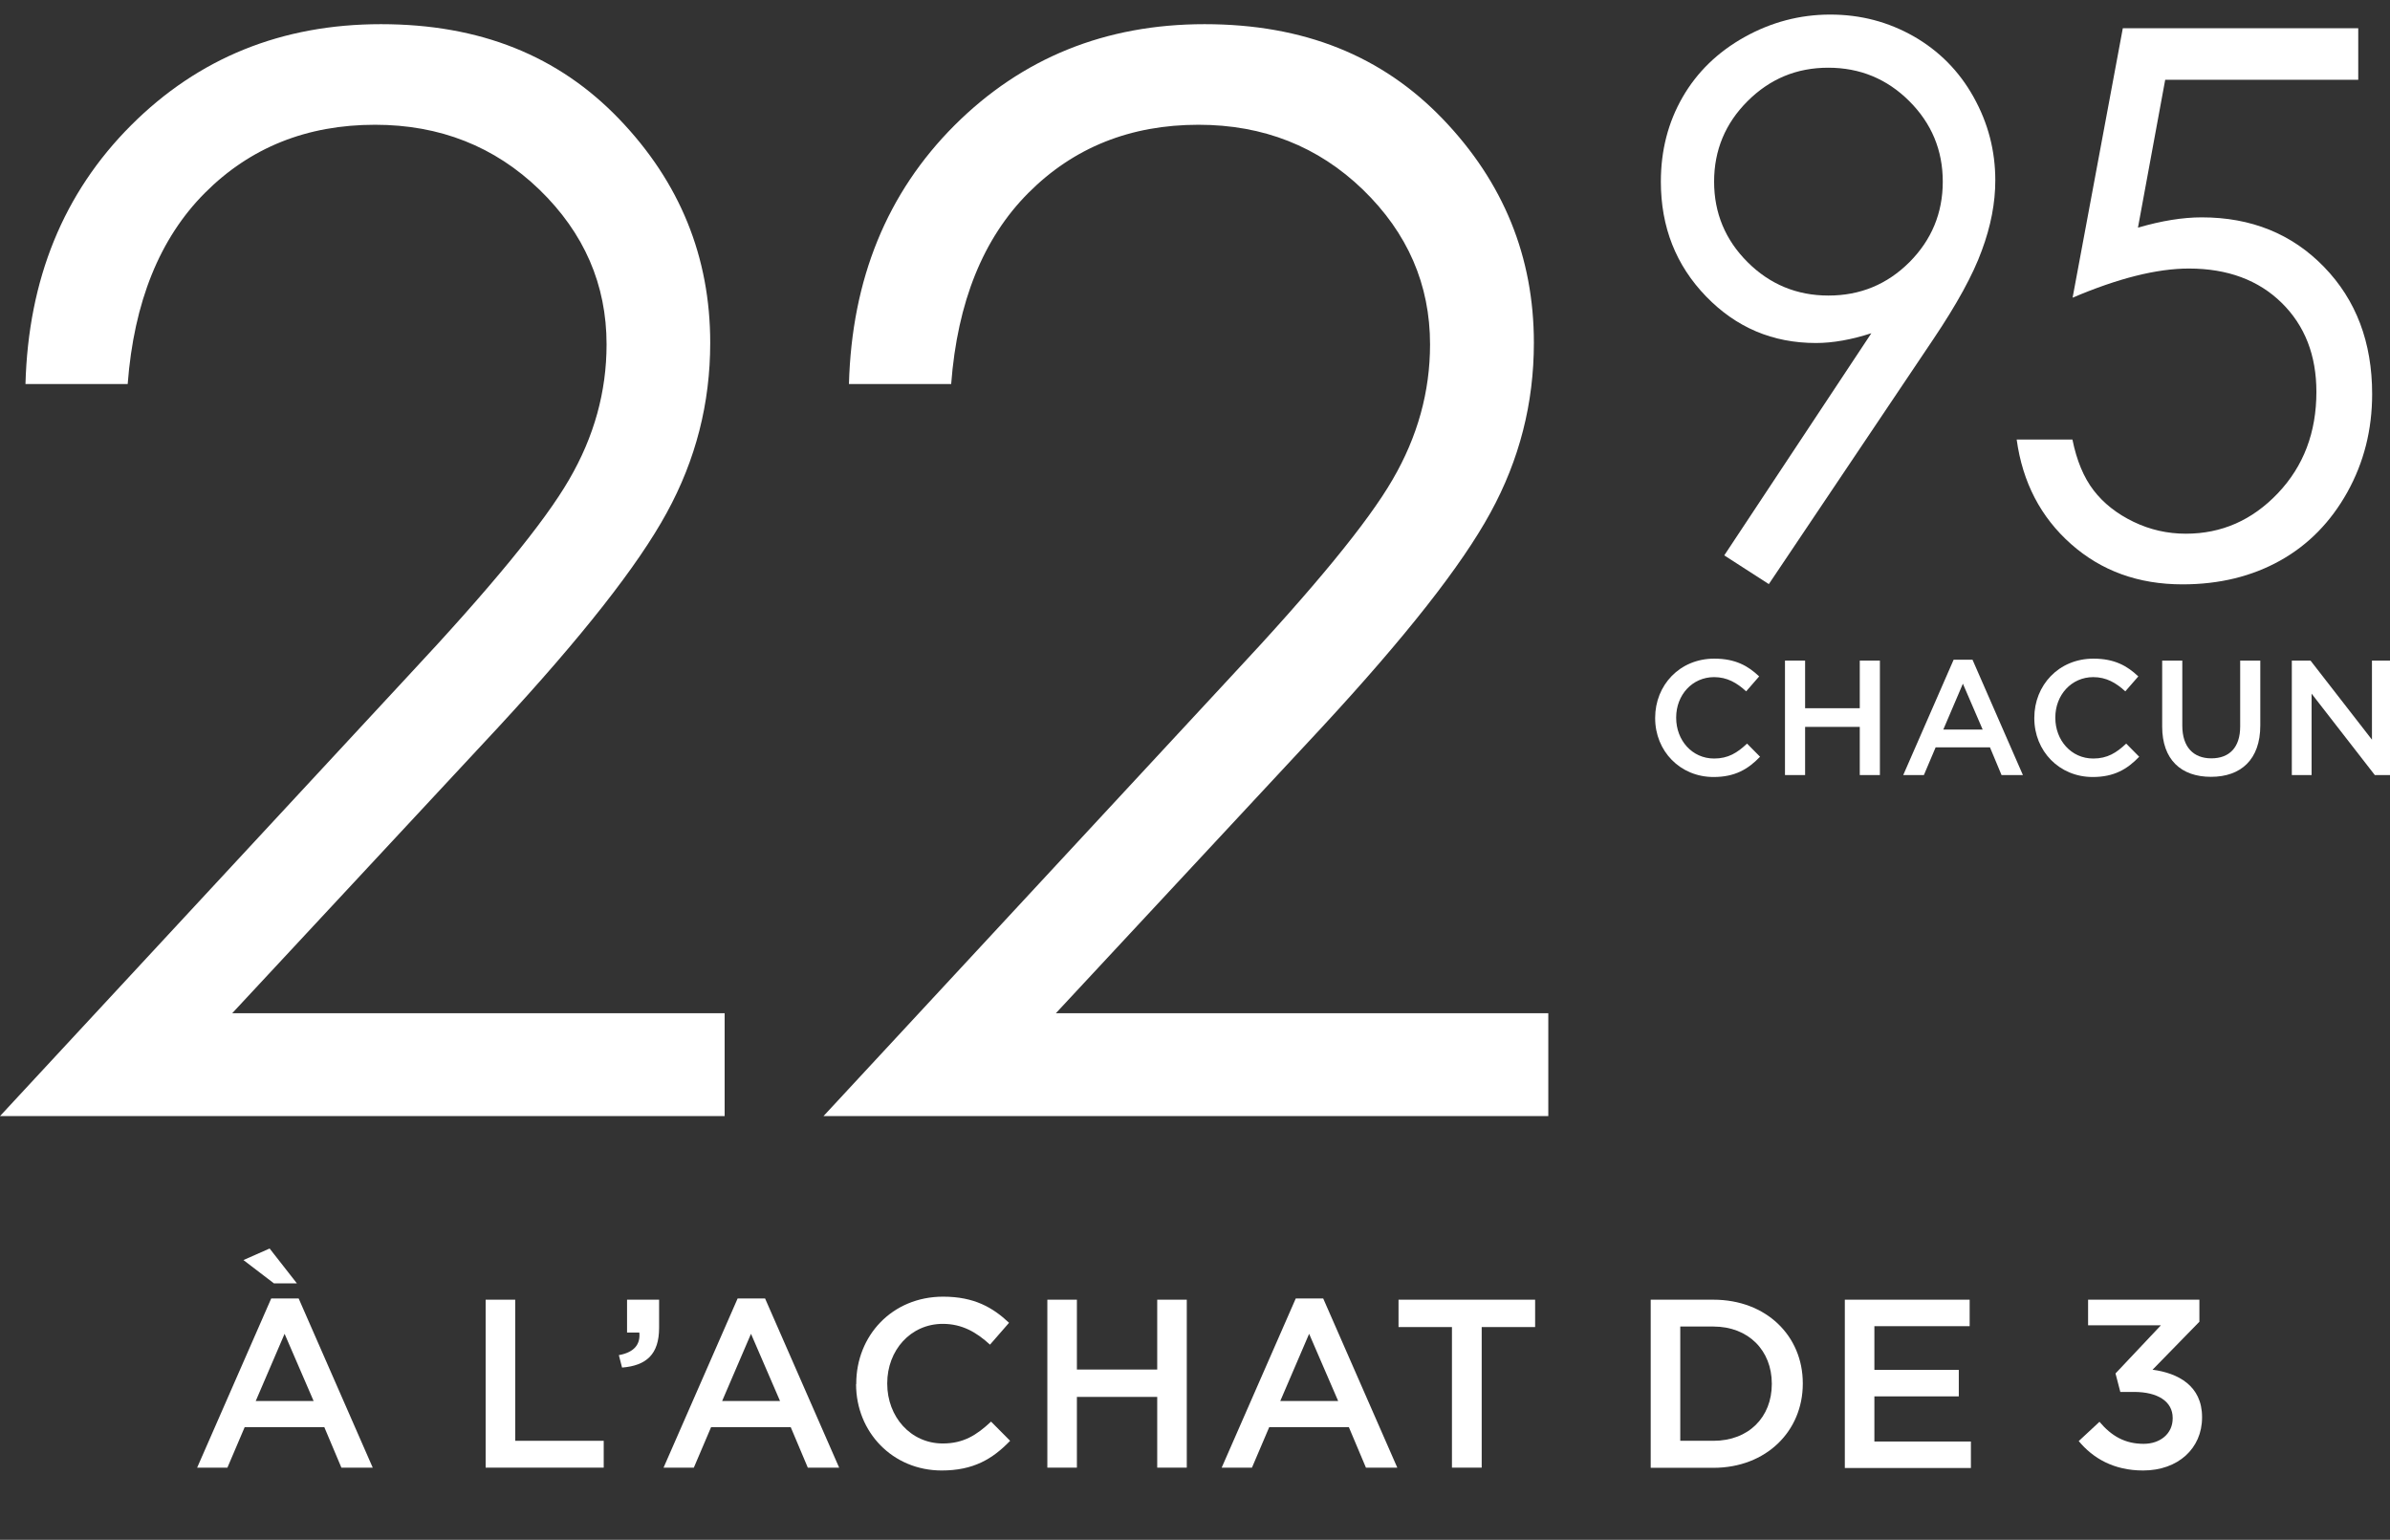
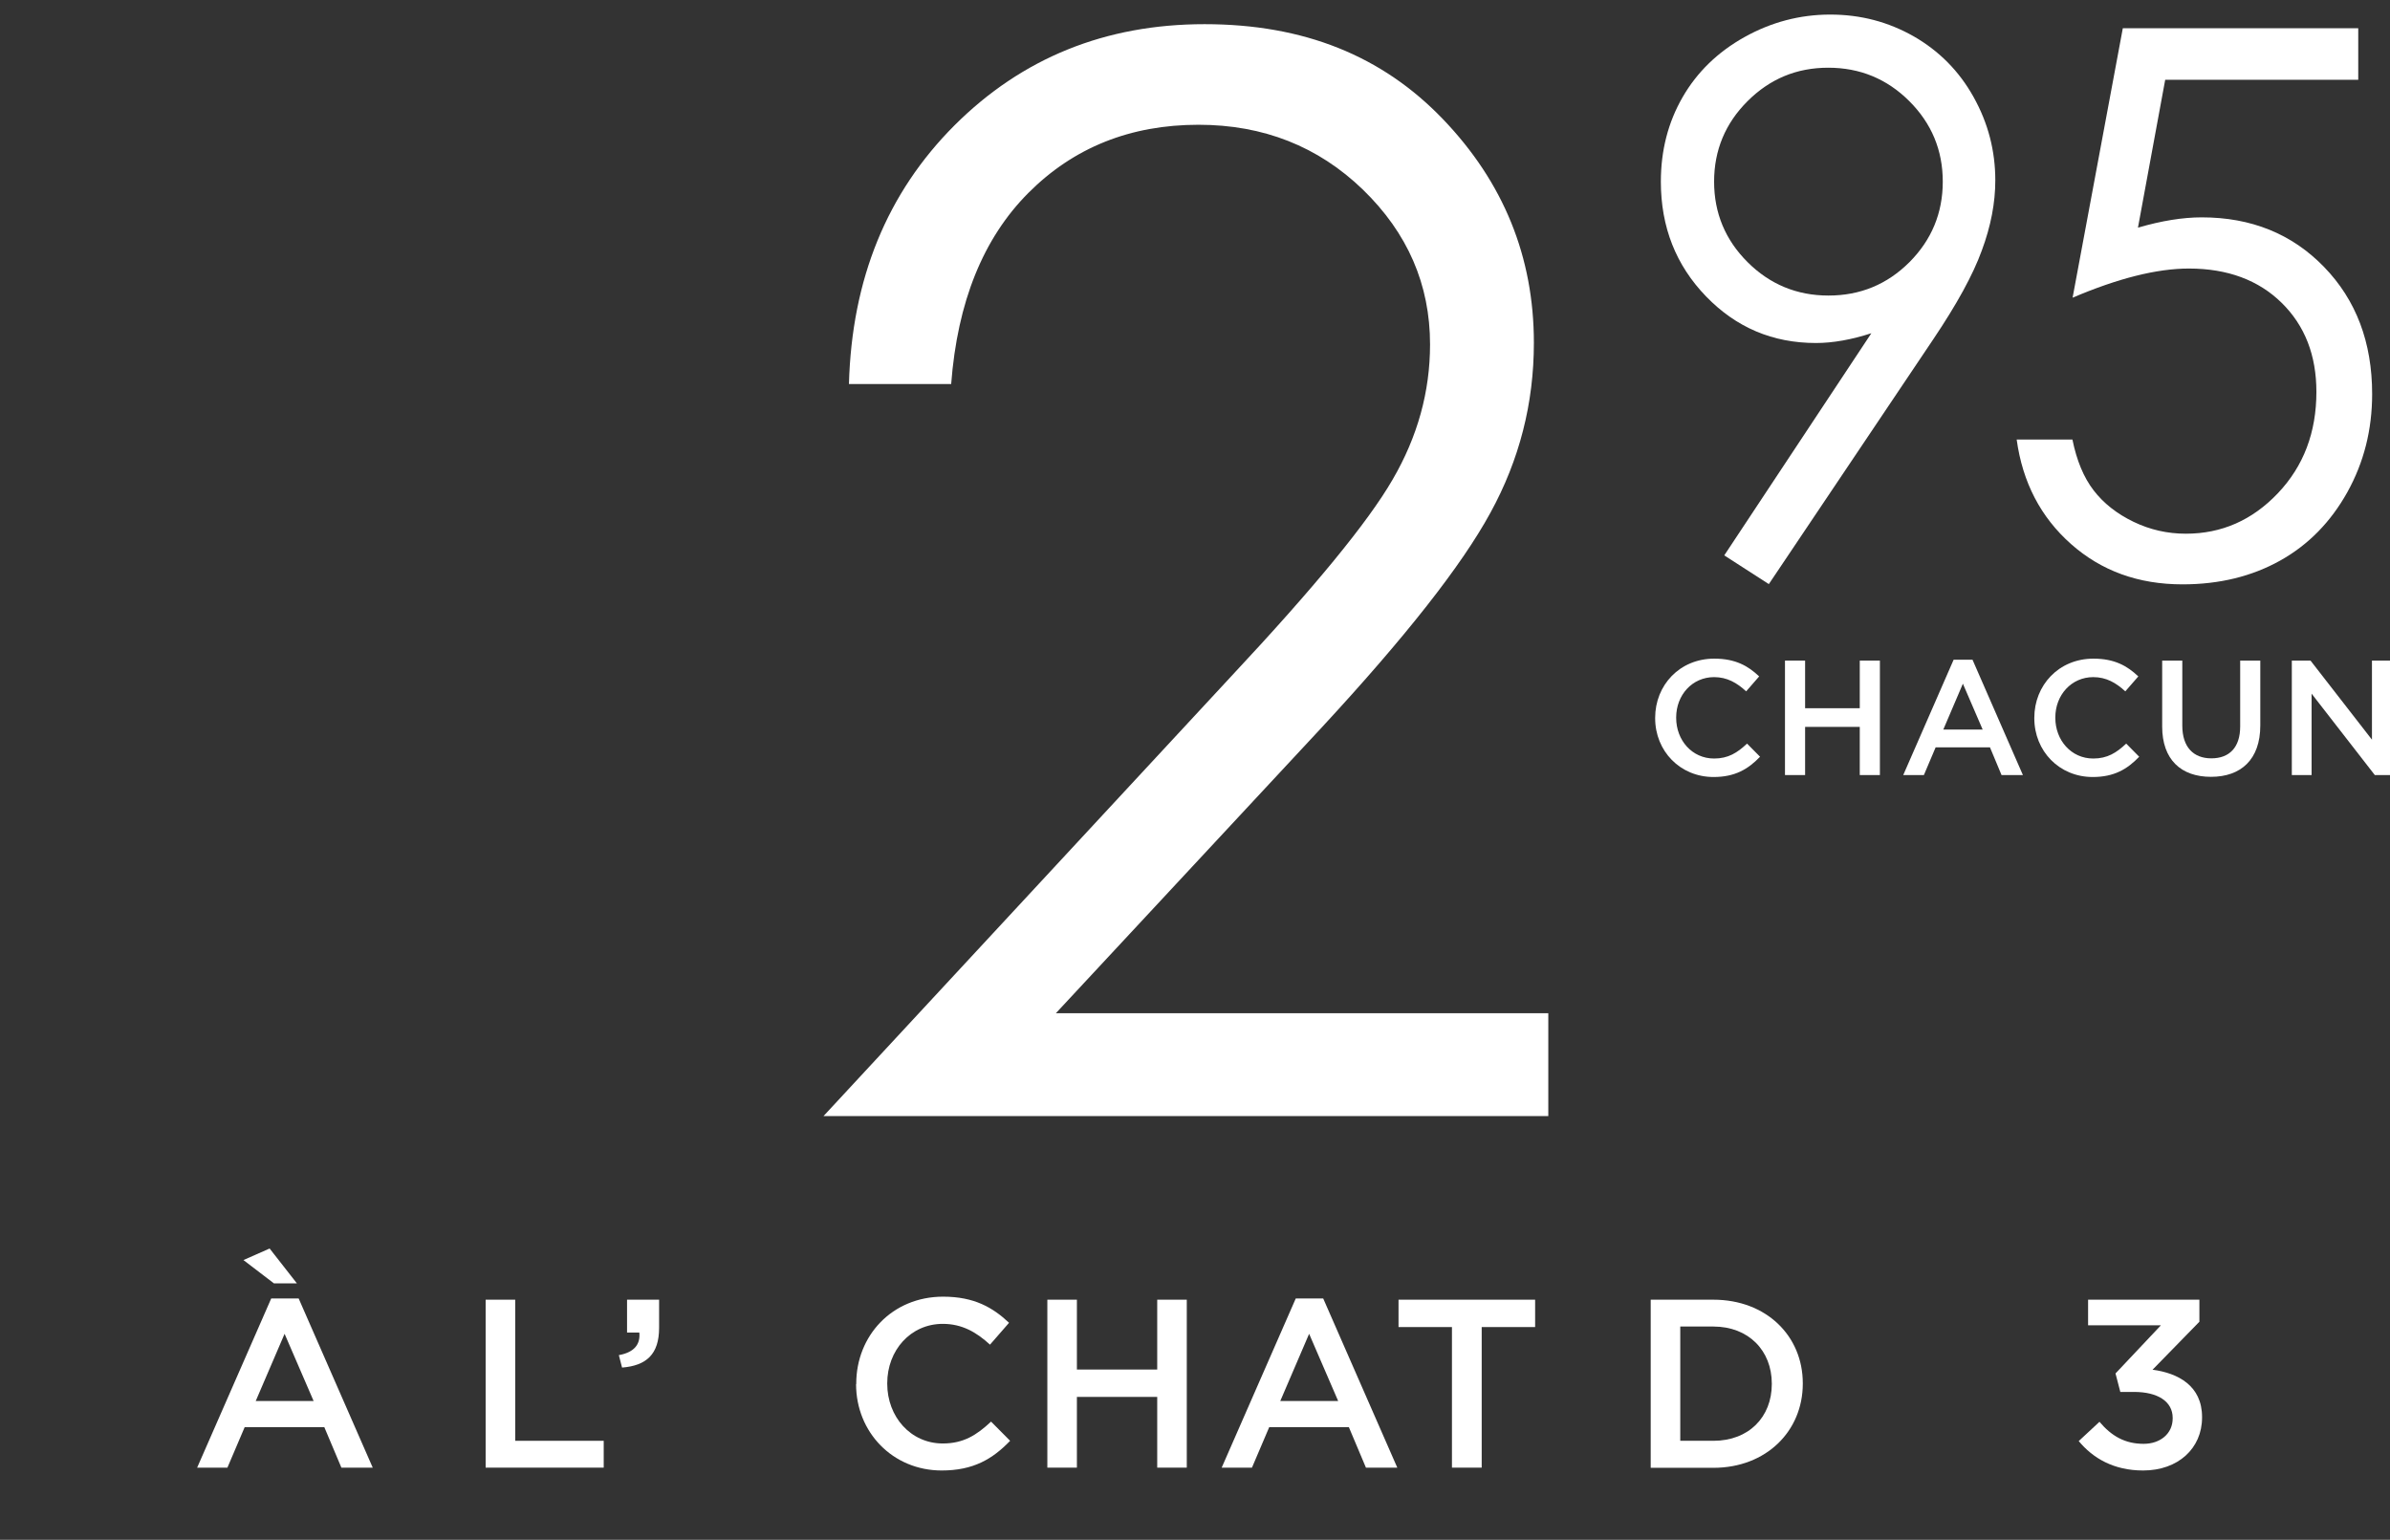
<svg xmlns="http://www.w3.org/2000/svg" width="343" height="221" viewBox="0 0 343 221" fill="none">
  <rect x="0" y="0" width="343" height="221" fill="#333333" stroke="none" />
  <g clip-path="url(#clip0_724_10417)">
    <path d="M38.925 186.36H42.861L53.493 210.644H48.995L46.542 204.828H35.117L32.638 210.644H28.293L38.925 186.36ZM42.58 184.192H39.309L34.938 180.851L38.695 179.193L42.606 184.192H42.58ZM45.008 201.078L40.842 191.436L36.702 201.078H45.008Z" fill="white" />
    <path d="M69.697 186.539H73.94V206.792H86.642V210.644H69.697V186.539Z" fill="white" />
    <path d="M88.815 194.497C90.911 194.115 91.933 193.043 91.754 191.258H89.991V186.539H94.591V190.569C94.591 194.395 92.751 196.002 89.275 196.283L88.815 194.497Z" fill="white" />
-     <path d="M105.862 186.36H109.798L120.43 210.644H115.932L113.479 204.828H102.054L99.575 210.644H95.23L105.862 186.36ZM111.945 201.078L107.779 191.436L103.639 201.078H111.945Z" fill="white" />
    <path d="M122.884 198.655V198.579C122.884 191.717 128.022 186.105 135.357 186.105C139.804 186.105 142.488 187.661 144.813 189.855L142.079 192.992C140.136 191.207 138.066 190.008 135.306 190.008C130.68 190.008 127.332 193.809 127.332 198.528V198.604C127.332 203.323 130.68 207.175 135.306 207.175C138.271 207.175 140.162 205.976 142.232 204.037L144.967 206.792C142.437 209.419 139.676 211.052 135.152 211.052C128.124 211.052 122.859 205.568 122.859 198.655H122.884Z" fill="white" />
    <path d="M150.309 186.539H154.551V196.563H166.078V186.539H170.321V210.644H166.078V200.492H154.551V210.644H150.309V186.539Z" fill="white" />
    <path d="M185.962 186.36H189.898L200.531 210.644H196.032L193.579 204.828H182.154L179.675 210.644H175.33L185.962 186.36ZM192.045 201.078L187.879 191.436L183.739 201.078H192.045Z" fill="white" />
    <path d="M208.377 190.467H200.709V186.539H220.313V190.467H212.645V210.644H208.377V190.467Z" fill="white" />
    <path d="M236.9 186.539H245.896C253.487 186.539 258.727 191.742 258.727 198.528V198.604C258.727 205.389 253.487 210.669 245.896 210.669H236.9V186.564V186.539ZM245.896 206.792C250.983 206.792 254.28 203.374 254.28 198.655V198.579C254.28 193.86 250.957 190.391 245.896 190.391H241.143V206.792H245.896Z" fill="white" />
-     <path d="M264.759 186.539H282.675V190.34H269.001V196.614H281.116V200.415H269.001V206.894H282.854V210.695H264.759V186.59V186.539Z" fill="white" />
    <path d="M298.342 206.818L301.307 204.063C303.019 206.103 304.962 207.226 307.645 207.226C310.022 207.226 311.811 205.772 311.811 203.578V203.502C311.811 201.129 309.639 199.777 306.265 199.777H304.297L303.607 197.125L310.124 190.212H299.671V186.539H315.645V189.702L308.923 196.589C312.578 197.074 316.028 198.885 316.028 203.374V203.451C316.028 207.889 312.578 211.052 307.569 211.052C303.351 211.052 300.361 209.292 298.316 206.818H298.342Z" fill="white" />
    <path d="M237.539 103.077V103.026C237.539 98.358 241.041 94.532 246.024 94.532C249.066 94.532 250.88 95.578 252.465 97.083L250.599 99.225C249.27 98.001 247.865 97.185 245.999 97.185C242.855 97.185 240.555 99.761 240.555 102.975V103.026C240.555 106.24 242.83 108.868 245.999 108.868C248.018 108.868 249.321 108.051 250.727 106.725L252.593 108.612C250.881 110.398 248.989 111.52 245.922 111.52C241.117 111.52 237.539 107.796 237.539 103.077Z" fill="white" />
    <path d="M256.171 94.813H259.059V101.649H266.905V94.813H269.793V111.24H266.905V104.327H259.059V111.24H256.171V94.813Z" fill="white" />
    <path d="M280.4 94.685H283.084L290.317 111.24H287.25L285.588 107.26H277.793L276.106 111.24H273.142L280.375 94.685H280.4ZM284.541 104.71L281.704 98.129L278.892 104.71H284.566H284.541Z" fill="white" />
    <path d="M291.953 103.077V103.026C291.953 98.358 295.454 94.532 300.438 94.532C303.479 94.532 305.294 95.578 306.879 97.083L305.013 99.225C303.684 98.001 302.278 97.185 300.412 97.185C297.269 97.185 294.969 99.761 294.969 102.975V103.026C294.969 106.24 297.243 108.868 300.412 108.868C302.432 108.868 303.735 108.051 305.141 106.725L307.006 108.612C305.294 110.398 303.403 111.52 300.336 111.52C295.531 111.52 291.953 107.796 291.953 103.077Z" fill="white" />
    <path d="M310.304 104.276V94.813H313.192V104.149C313.192 107.21 314.776 108.842 317.358 108.842C319.939 108.842 321.498 107.286 321.498 104.276V94.813H324.386V104.123C324.386 109.021 321.6 111.495 317.307 111.495C313.013 111.495 310.304 109.021 310.304 104.276Z" fill="white" />
    <path d="M328.91 94.813H331.594L340.411 106.164V94.813H343.248V111.24H340.82L331.747 99.557V111.24H328.91V94.813Z" fill="white" />
-     <path d="M18.325 55.122H3.655C4.064 40.047 9.124 27.676 18.811 17.983C28.472 8.316 40.433 3.469 54.669 3.469C68.905 3.469 80.151 8.009 88.866 17.09C97.582 26.171 101.927 36.884 101.927 49.205C101.927 57.877 99.856 65.989 95.69 73.59C91.55 81.192 83.474 91.446 71.487 104.404L33.328 145.42H103.997V160.189H0L58.529 97.057C70.388 84.38 78.132 74.968 81.684 68.82C85.263 62.673 87.052 56.219 87.052 49.434C87.052 40.838 83.831 33.441 77.416 27.217C71.001 21.018 63.129 17.907 53.826 17.907C44.037 17.907 35.909 21.172 29.418 27.676C22.926 34.181 19.22 43.338 18.325 55.122Z" fill="white" />
-     <path d="M136.507 55.122H121.836C122.245 40.047 127.306 27.676 136.993 17.983C146.679 8.316 158.64 3.469 172.876 3.469C187.112 3.469 198.358 8.009 207.073 17.09C215.789 26.171 220.134 36.884 220.134 49.205C220.134 57.877 218.064 65.989 213.898 73.59C209.757 81.192 201.681 91.446 189.694 104.404L151.535 145.42H222.204V160.189H118.182L176.71 97.057C188.569 84.38 196.313 74.968 199.866 68.82C203.444 62.673 205.233 56.219 205.233 49.434C205.233 40.838 202.013 33.441 195.598 27.217C189.183 21.018 181.311 17.907 172.007 17.907C162.219 17.907 154.091 21.172 147.599 27.676C141.107 34.181 137.401 43.338 136.507 55.122Z" fill="white" />
+     <path d="M136.507 55.122H121.836C122.245 40.047 127.306 27.676 136.993 17.983C146.679 8.316 158.64 3.469 172.876 3.469C187.112 3.469 198.358 8.009 207.073 17.09C215.789 26.171 220.134 36.884 220.134 49.205C220.134 57.877 218.064 65.989 213.898 73.59C209.757 81.192 201.681 91.446 189.694 104.404L151.535 145.42H222.204V160.189H118.182L176.71 97.057C188.569 84.38 196.313 74.968 199.866 68.82C203.444 62.673 205.233 56.219 205.233 49.434C205.233 40.838 202.013 33.441 195.598 27.217C189.183 21.018 181.311 17.907 172.007 17.907C162.219 17.907 154.091 21.172 147.599 27.676C141.107 34.181 137.401 43.338 136.507 55.122" fill="white" />
    <path d="M253.871 83.844L247.456 79.712L268.567 47.827C265.73 48.745 263.072 49.23 260.618 49.23C254.408 49.23 249.168 47.011 244.849 42.547C240.529 38.083 238.357 32.599 238.357 26.069C238.357 21.58 239.405 17.549 241.475 13.953C243.545 10.356 246.51 7.474 250.344 5.331C254.178 3.188 258.292 2.092 262.663 2.092C267.033 2.092 270.969 3.137 274.624 5.204C278.279 7.295 281.167 10.203 283.237 13.927C285.333 17.677 286.355 21.656 286.355 25.89C286.355 29.104 285.716 32.471 284.413 35.966C283.135 39.486 280.809 43.695 277.487 48.643L253.845 83.844H253.871ZM262.407 42.419C266.982 42.419 270.842 40.812 274.036 37.624C277.206 34.436 278.816 30.584 278.816 26.069C278.816 21.554 277.206 17.702 274.011 14.514C270.816 11.325 266.931 9.718 262.382 9.718C257.832 9.718 253.999 11.325 250.804 14.514C247.609 17.702 245.999 21.554 245.999 26.069C245.999 30.584 247.609 34.436 250.804 37.624C253.999 40.812 257.883 42.419 262.407 42.419Z" fill="white" />
    <path d="M338.443 4.056V11.453H310.738L306.828 32.675C310.227 31.681 313.268 31.196 315.977 31.196C323.083 31.196 328.936 33.568 333.536 38.313C338.137 43.057 340.437 49.128 340.437 56.551C340.437 61.678 339.261 66.346 336.884 70.631C334.507 74.891 331.312 78.181 327.249 80.452C323.185 82.722 318.533 83.87 313.217 83.87C306.879 83.87 301.563 81.931 297.218 78.079C292.873 74.228 290.266 69.228 289.422 63.081H297.422C298.036 66.091 299.032 68.514 300.464 70.376C301.895 72.238 303.812 73.743 306.189 74.891C308.566 76.039 311.07 76.6 313.703 76.6C318.84 76.6 323.236 74.662 326.916 70.784C330.597 66.907 332.437 62.061 332.437 56.245C332.437 50.99 330.776 46.73 327.453 43.465C324.131 40.2 319.683 38.542 314.137 38.542C309.537 38.542 303.965 39.945 297.448 42.726L304.655 4.056H338.418H338.443Z" fill="white" />
  </g>
  <defs>
    <clipPath id="clip0_724_10417">
      <rect width="343" height="221" fill="white" />
    </clipPath>
  </defs>
</svg>